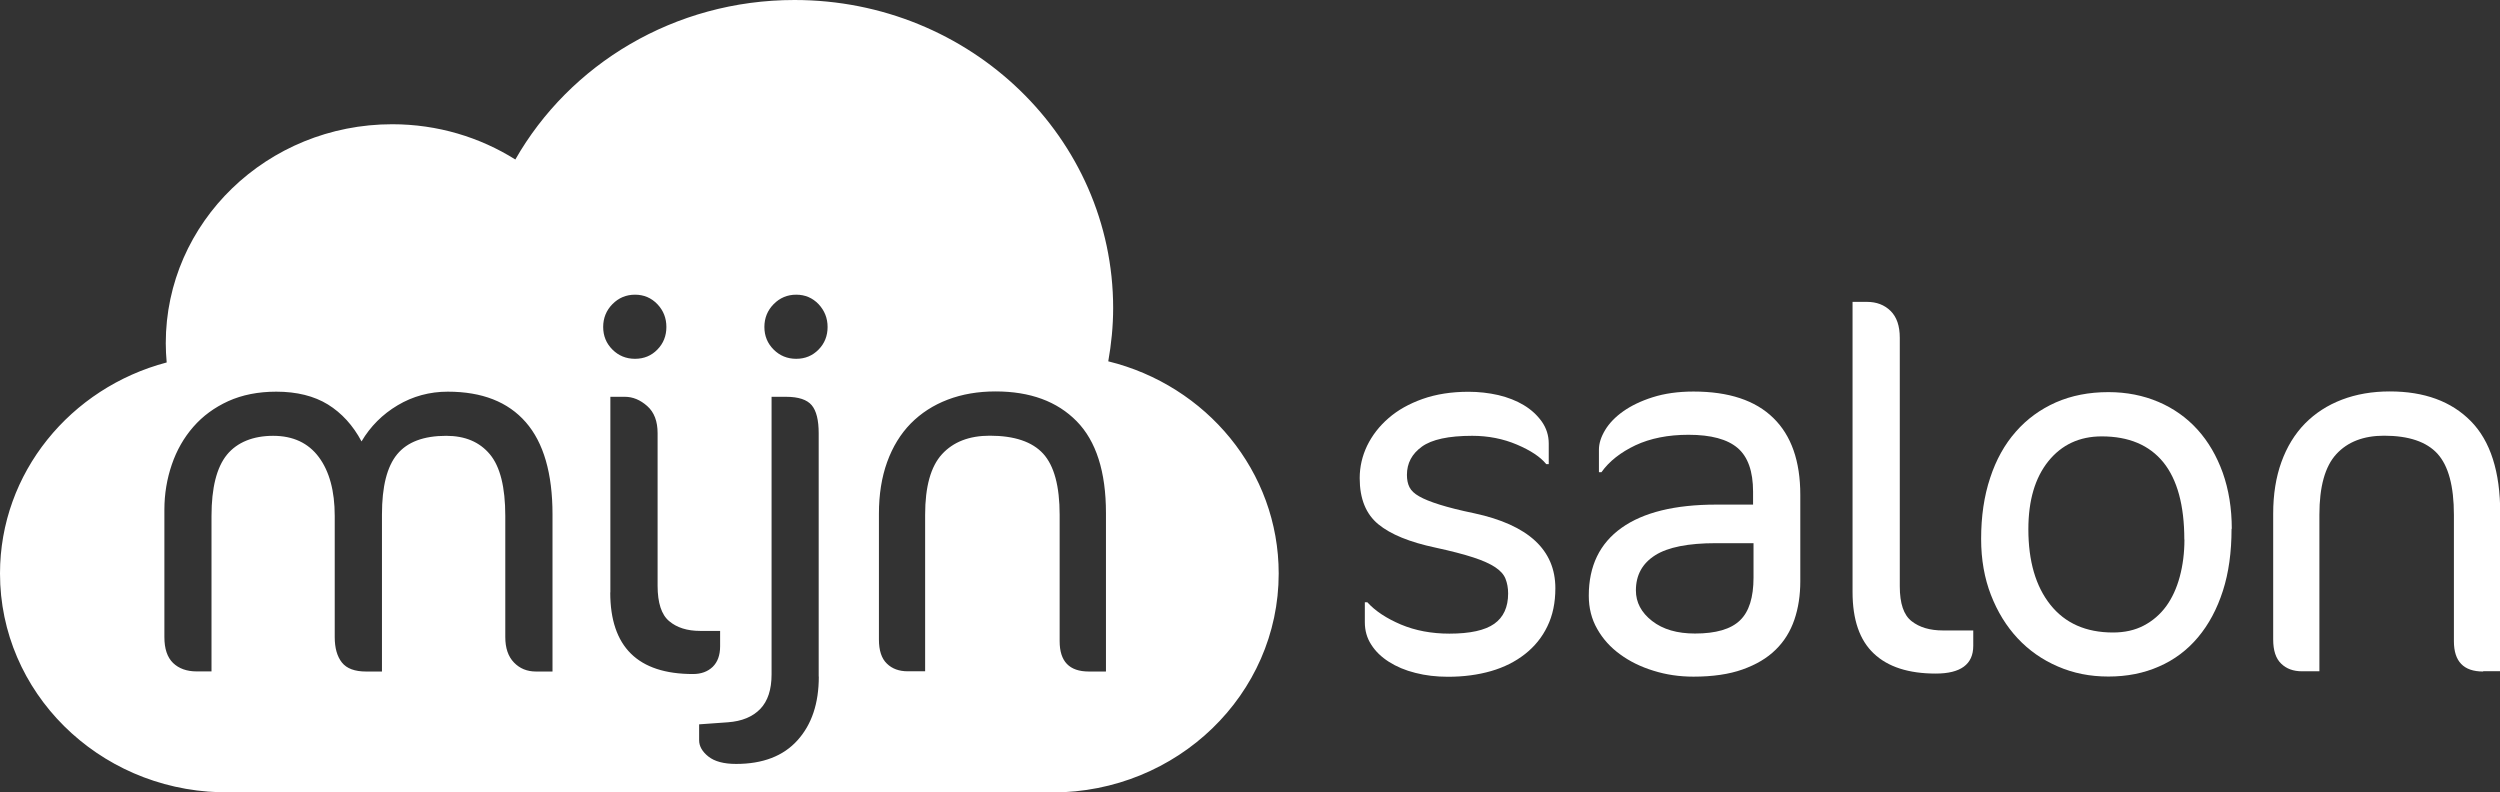
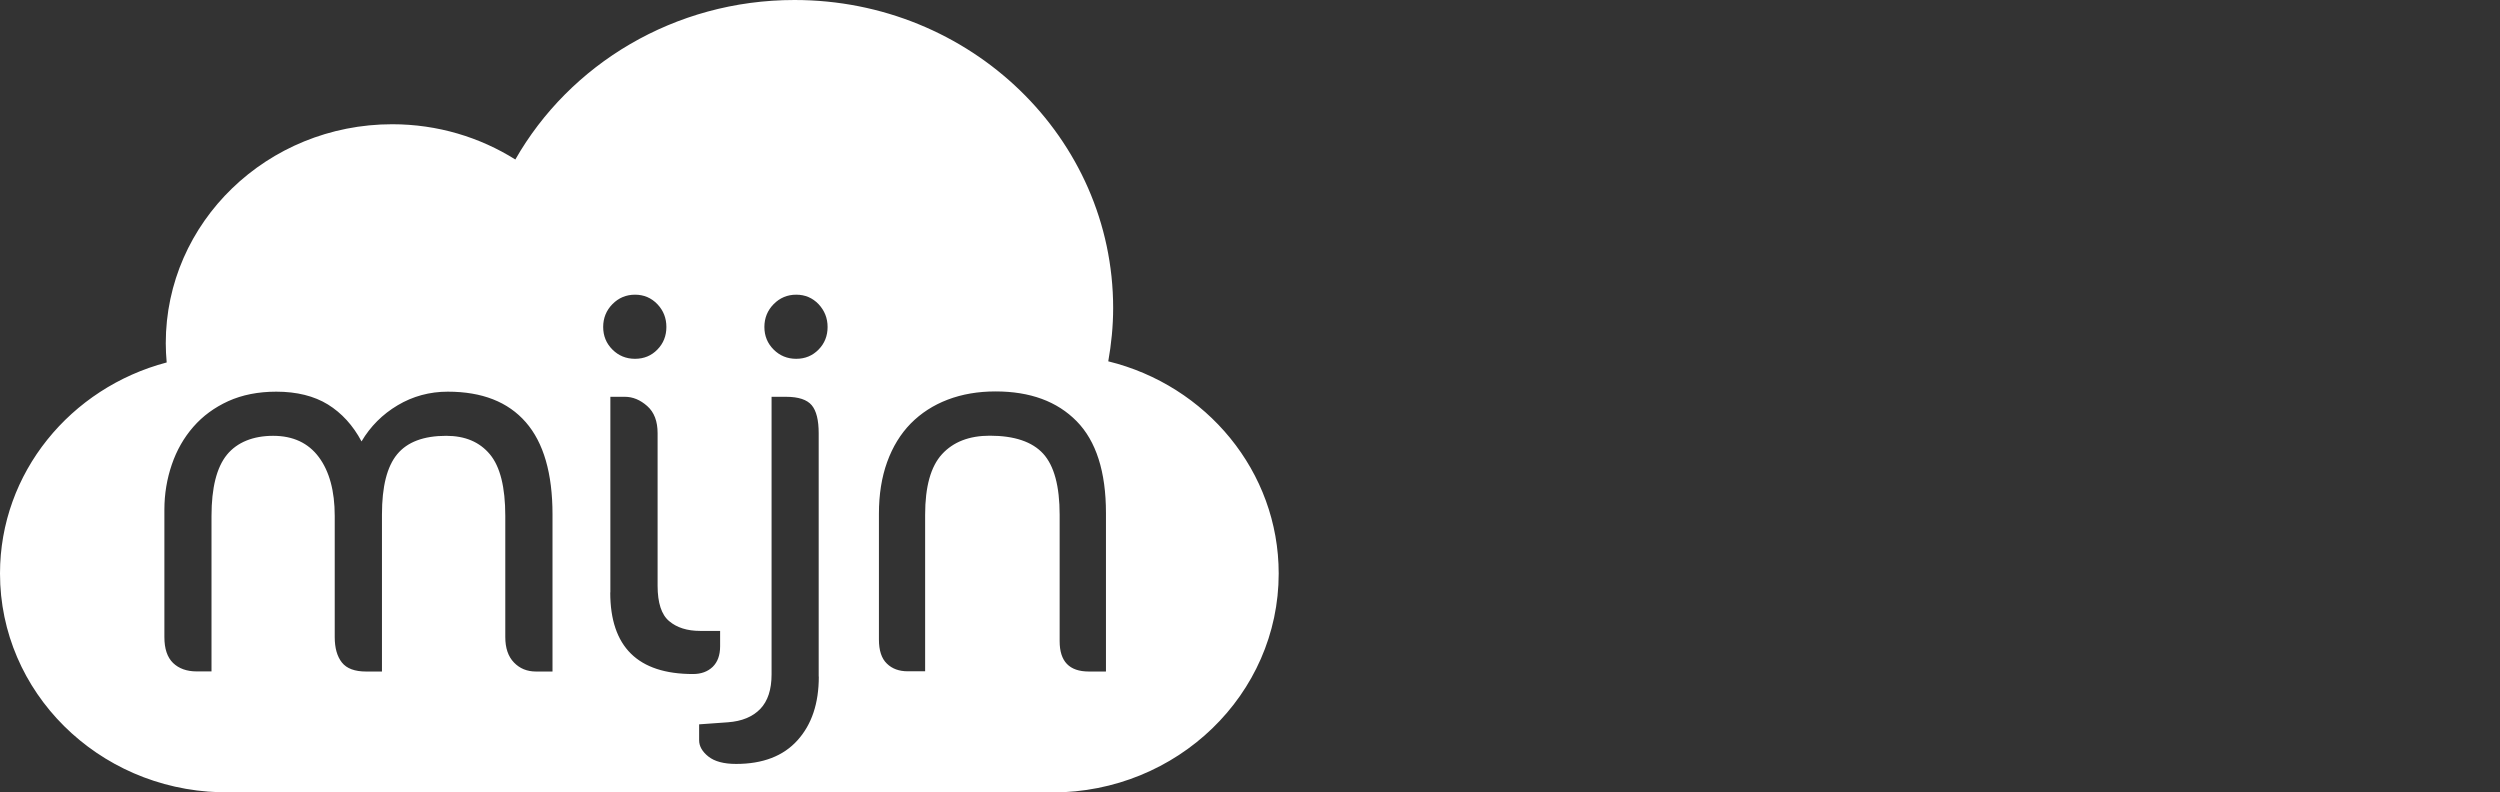
<svg xmlns="http://www.w3.org/2000/svg" id="Layer_2" data-name="Layer 2" viewBox="0 0 219.13 69.46">
  <rect x="0" y="0" width="219.13" height="69.46" fill="#333333" stroke="none" />
  <defs>
    <style>
      .cls-1 {
        fill: #fff;
        stroke-width: 0px;
      }
    </style>
  </defs>
  <g id="Layer_1-2" data-name="Layer 1">
    <path class="cls-1" d="M97.14,31.68c.27-1.52.43-3.08.43-4.68,0-14.91-12.5-27-27.93-27-10.54,0-19.71,5.64-24.47,13.98-3.11-1.95-6.81-3.09-10.79-3.09-10.96,0-19.85,8.59-19.85,19.19,0,.57.03,1.13.08,1.69C6.19,33.99,0,41.43,0,50.27c0,10.4,8.56,18.86,19.24,19.17v.02h72.99c10.96,0,19.85-8.59,19.85-19.19,0-8.96-6.35-16.49-14.94-18.6ZM48.42,58.86h-1.44c-.78,0-1.42-.26-1.93-.79-.51-.53-.76-1.27-.76-2.23v-10.62c0-2.52-.45-4.32-1.35-5.4-.9-1.08-2.17-1.62-3.83-1.62-1.98,0-3.41.54-4.3,1.62-.89,1.08-1.33,2.83-1.33,5.27v13.77h-1.39c-.99,0-1.7-.26-2.12-.79-.42-.53-.63-1.27-.63-2.23v-10.62c0-2.19-.47-3.91-1.39-5.15-.93-1.25-2.27-1.87-4.01-1.87s-3.15.56-4.05,1.66c-.9,1.11-1.35,2.9-1.35,5.36v13.63h-1.3c-.87,0-1.56-.25-2.07-.74-.51-.5-.76-1.25-.76-2.27v-11.16c0-1.38.22-2.7.65-3.96.43-1.26,1.06-2.36,1.89-3.31.83-.95,1.84-1.69,3.06-2.25,1.22-.55,2.62-.83,4.21-.83,1.8,0,3.31.38,4.52,1.12,1.21.75,2.2,1.83,2.95,3.24.78-1.32,1.84-2.38,3.17-3.17,1.33-.79,2.8-1.19,4.39-1.19,3,0,5.28.89,6.84,2.68,1.56,1.79,2.34,4.48,2.34,8.08v13.77ZM53.68,26.66c.54-.55,1.2-.83,1.98-.83s1.43.28,1.96.83c.53.56.79,1.22.79,2s-.26,1.44-.79,1.98c-.52.54-1.18.81-1.96.81s-1.44-.27-1.98-.81c-.54-.54-.81-1.2-.81-1.98s.27-1.45.81-2ZM53.5,51.93v-17.15h1.27c.7,0,1.35.27,1.96.81.61.54.91,1.33.91,2.38v13.37c0,1.5.34,2.54,1.01,3.1.67.57,1.58.86,2.72.86h1.75v1.35c0,.78-.22,1.38-.65,1.8-.44.42-1.01.63-1.73.63-4.83,0-7.25-2.38-7.25-7.15ZM71.77,59.31c0,2.34-.62,4.2-1.87,5.58-1.24,1.38-3.04,2.07-5.38,2.07-1.08,0-1.89-.22-2.43-.65-.54-.43-.81-.91-.81-1.42v-1.4l2.52-.18c1.23-.09,2.17-.48,2.84-1.17.66-.69.99-1.7.99-3.02v-24.34h1.27c1.09,0,1.84.25,2.25.74.41.49.61,1.31.61,2.45v21.33ZM71.75,30.64c-.53.54-1.18.81-1.96.81s-1.44-.27-1.98-.81c-.54-.54-.81-1.2-.81-1.98s.27-1.45.81-2c.54-.55,1.2-.83,1.98-.83s1.43.28,1.96.83c.52.56.79,1.22.79,2s-.26,1.44-.79,1.98ZM96.93,58.86h-1.49c-1.71,0-2.56-.88-2.56-2.66v-11.07c0-2.52-.48-4.3-1.44-5.36-.96-1.05-2.52-1.58-4.68-1.58-1.8,0-3.2.54-4.19,1.62-.99,1.08-1.48,2.85-1.48,5.31v13.72h-1.53c-.75,0-1.36-.22-1.82-.67-.47-.45-.7-1.15-.7-2.12v-11.03c0-1.68.24-3.19.72-4.52.48-1.33,1.17-2.46,2.07-3.38.9-.91,1.98-1.61,3.24-2.09,1.26-.48,2.66-.72,4.19-.72,3.03,0,5.4.87,7.11,2.61,1.71,1.74,2.57,4.43,2.57,8.05v13.86Z" />
-     <path class="cls-1" d="M136.33,51.57c0,1.26-.23,2.37-.7,3.33-.46.96-1.12,1.77-1.96,2.43-.84.66-1.83,1.16-2.97,1.49-1.14.33-2.4.5-3.78.5-1.02,0-1.97-.11-2.86-.34-.89-.22-1.66-.55-2.32-.97-.66-.42-1.18-.92-1.55-1.51-.38-.58-.56-1.24-.56-1.96v-1.75h.22c.69.76,1.67,1.41,2.94,1.95,1.26.53,2.68.8,4.25.8,1.81,0,3.12-.29,3.93-.86s1.22-1.46,1.22-2.66c0-.48-.08-.91-.23-1.29-.15-.38-.45-.71-.9-1.01-.45-.3-1.09-.59-1.92-.86s-1.93-.56-3.32-.86c-2.26-.48-3.93-1.16-5.01-2.05-1.08-.89-1.63-2.23-1.63-4.04,0-.99.22-1.94.65-2.84.44-.9,1.06-1.71,1.87-2.41.81-.71,1.81-1.27,2.99-1.69,1.19-.42,2.53-.63,4.03-.63.9,0,1.77.1,2.61.29.84.2,1.58.49,2.23.88.65.39,1.17.87,1.58,1.44.4.57.61,1.21.61,1.93v1.8h-.22c-.51-.63-1.37-1.2-2.57-1.71-1.2-.51-2.51-.77-3.92-.77-2.07,0-3.54.32-4.41.95-.87.63-1.31,1.45-1.31,2.47,0,.42.07.78.22,1.08.15.3.43.57.86.81.42.24,1.01.48,1.78.72.76.24,1.78.5,3.04.76,4.74,1.02,7.11,3.21,7.11,6.57Z" />
-     <path class="cls-1" d="M157.8,50.94c0,1.23-.17,2.36-.52,3.38-.35,1.02-.89,1.9-1.64,2.63-.75.74-1.72,1.31-2.9,1.73-1.18.42-2.62.63-4.3.63-1.23,0-2.4-.17-3.51-.52-1.11-.34-2.09-.82-2.93-1.44-.84-.61-1.51-1.35-2-2.22-.5-.87-.74-1.84-.74-2.92,0-2.6.96-4.58,2.87-5.94s4.68-2.04,8.3-2.04h3.23v-1.13c0-1.78-.45-3.06-1.35-3.83-.9-.77-2.33-1.16-4.31-1.16-1.8,0-3.34.31-4.65.92-1.3.62-2.3,1.4-2.98,2.36h-.22v-1.98c0-.54.18-1.11.54-1.71.36-.6.89-1.15,1.58-1.64.69-.49,1.55-.91,2.59-1.24,1.04-.33,2.23-.5,3.58-.5,3.09,0,5.42.77,7,2.32,1.58,1.54,2.36,3.79,2.36,6.73v7.56ZM153.7,47.61h-3.29c-2.43,0-4.21.35-5.33,1.06-1.12.71-1.69,1.73-1.69,3.08,0,1.05.47,1.94,1.42,2.68.95.74,2.2,1.1,3.76,1.1,1.83,0,3.14-.38,3.94-1.15.8-.76,1.19-2.02,1.19-3.76v-3.01Z" />
-     <path class="cls-1" d="M172.96,56.61c0,1.62-1.1,2.43-3.29,2.43-2.37,0-4.18-.58-5.42-1.75-1.25-1.17-1.87-2.97-1.87-5.4v-25.43h1.26c.84,0,1.53.26,2.07.79.54.53.81,1.31.81,2.36v21.78c0,1.5.34,2.52,1.04,3.06.69.54,1.6.81,2.74.81h2.66v1.35Z" />
-     <path class="cls-1" d="M195.6,46.35c0,2.04-.25,3.86-.76,5.44-.51,1.59-1.24,2.95-2.18,4.07-.94,1.12-2.08,1.98-3.42,2.56-1.33.59-2.81.88-4.43.88s-3.07-.29-4.43-.88c-1.37-.59-2.54-1.41-3.53-2.47-.99-1.06-1.77-2.33-2.34-3.8-.57-1.47-.86-3.1-.86-4.91,0-1.98.26-3.76.79-5.35.52-1.59,1.27-2.94,2.25-4.05.97-1.11,2.14-1.96,3.51-2.57,1.37-.6,2.9-.9,4.61-.9,1.59,0,3.05.29,4.39.86,1.33.57,2.47,1.38,3.42,2.43.95,1.05,1.68,2.31,2.21,3.78.52,1.47.79,3.11.79,4.91ZM191.46,47.29c0-3-.62-5.26-1.84-6.77-1.23-1.51-3.03-2.27-5.4-2.27-1.95,0-3.51.73-4.68,2.18-1.17,1.46-1.75,3.44-1.75,5.96,0,2.79.64,5,1.93,6.62,1.29,1.62,3.12,2.43,5.49,2.43,1.02,0,1.92-.2,2.7-.61.78-.41,1.43-.97,1.96-1.69.52-.72.92-1.58,1.19-2.59.27-1,.41-2.09.41-3.26Z" />
-     <path class="cls-1" d="M217.65,58.86c-1.71,0-2.56-.88-2.56-2.66v-11.07c0-2.52-.48-4.3-1.44-5.36-.96-1.05-2.52-1.58-4.68-1.58-1.8,0-3.2.54-4.19,1.62-.99,1.08-1.48,2.85-1.48,5.31v13.72h-1.53c-.75,0-1.36-.22-1.82-.67-.47-.45-.7-1.15-.7-2.12v-11.03c0-1.68.24-3.19.72-4.52.48-1.33,1.17-2.46,2.07-3.38.9-.91,1.98-1.61,3.24-2.09,1.26-.48,2.66-.72,4.19-.72,3.03,0,5.4.87,7.11,2.61,1.71,1.74,2.57,4.43,2.57,8.05v13.86h-1.49Z" />
  </g>
</svg>